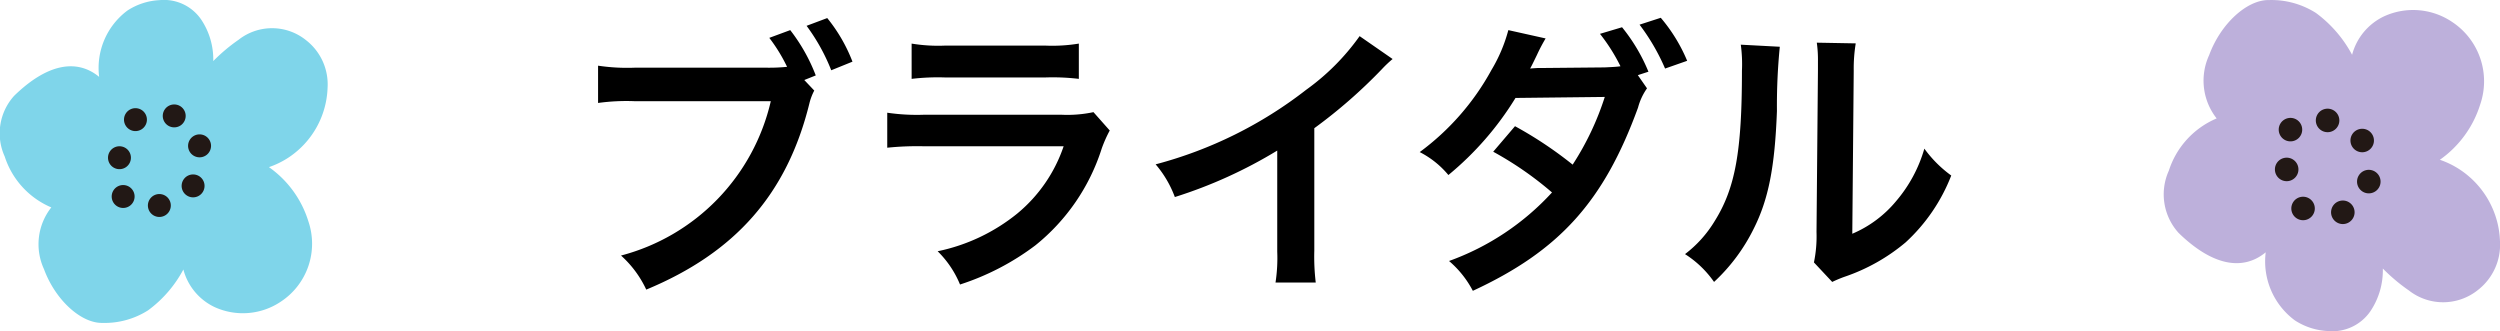
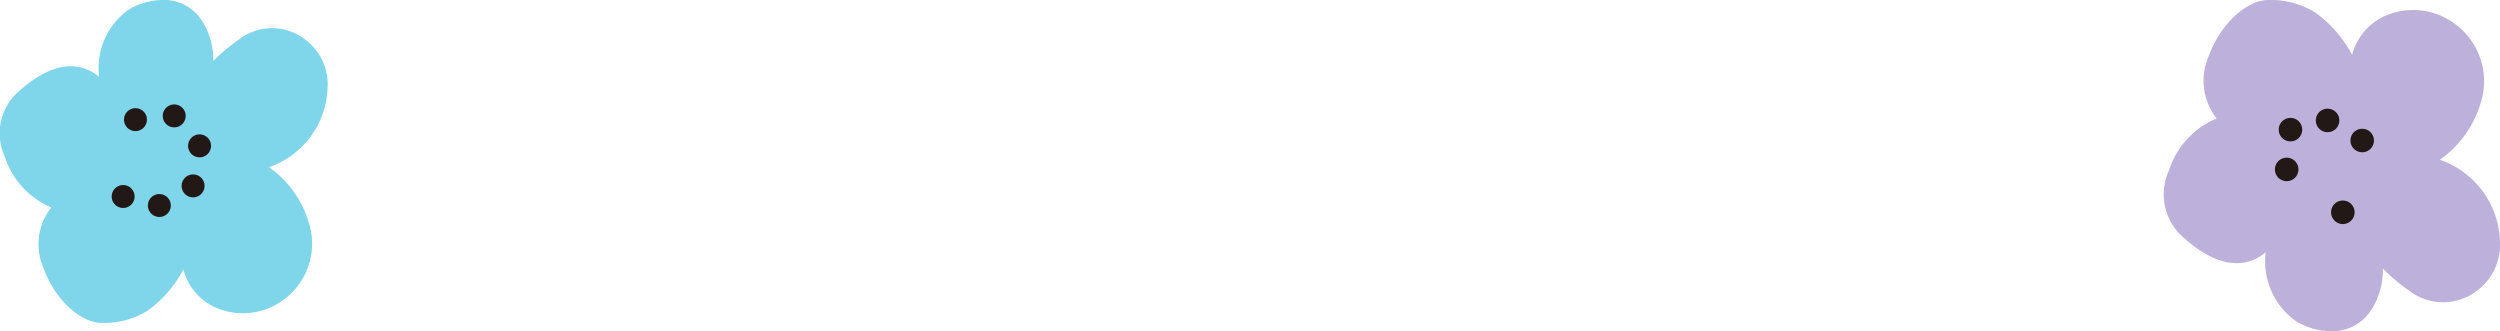
<svg xmlns="http://www.w3.org/2000/svg" width="139.465" height="18.474" viewBox="0 0 139.465 18.474">
  <g id="グループ_269" data-name="グループ 269" transform="translate(-117 -4864.356)">
-     <path id="パス_315" data-name="パス 315" d="M-25.632-10.544l.64-.256a9.889,9.889,0,0,0-1.424-2.528l-1.168.432a9.162,9.162,0,0,1,.992,1.616,9.927,9.927,0,0,1-1.152.048h-7.344a10.963,10.963,0,0,1-2.048-.112v2.08a11.528,11.528,0,0,1,2.016-.1H-27.5A11.6,11.6,0,0,1-35.856-.752a5.888,5.888,0,0,1,1.408,1.9c4.976-2.064,7.856-5.344,9.1-10.384a3.086,3.086,0,0,1,.272-.72Zm2.688-1.024A8.906,8.906,0,0,0-24.352-14l-1.152.432a10.822,10.822,0,0,1,1.376,2.48Zm3.3.96a12.3,12.3,0,0,1,1.84-.08h5.648a12.3,12.3,0,0,1,1.84.08v-1.968a9.1,9.1,0,0,1-1.872.112h-5.584a9.1,9.1,0,0,1-1.872-.112ZM-9.5-8.752a7,7,0,0,1-1.808.144h-7.616a11.357,11.357,0,0,1-2.08-.112v1.952a16.277,16.277,0,0,1,2.048-.08h7.792A8.325,8.325,0,0,1-13.744-3.1,10.391,10.391,0,0,1-18.192-.992,5.575,5.575,0,0,1-16.944.864a14.238,14.238,0,0,0,4.192-2.176A11.314,11.314,0,0,0-9.04-6.72a7.214,7.214,0,0,1,.448-1.008Zm14.848-4.24A12.8,12.8,0,0,1,2.368-10a23.367,23.367,0,0,1-8.4,4.16A6.018,6.018,0,0,1-4.96-4.016,25.923,25.923,0,0,0,.752-6.608V-.976A9,9,0,0,1,.656.752H2.9a12.1,12.1,0,0,1-.08-1.776V-7.856a28.293,28.293,0,0,0,3.776-3.3,6.591,6.591,0,0,1,.592-.56Zm15.52,2.176.592-.192a9.867,9.867,0,0,0-1.472-2.48l-1.232.368A10.178,10.178,0,0,1,19.9-11.312c-.176.032-.544.048-.88.064l-3.328.032h-.384c-.24.016-.288.016-.448.032.08-.144.112-.208.384-.768a9.611,9.611,0,0,1,.48-.912l-2.08-.464A8.619,8.619,0,0,1,12.7-11.1a14.031,14.031,0,0,1-4,4.576,5.079,5.079,0,0,1,1.6,1.28,17.219,17.219,0,0,0,3.744-4.3L19.024-9.6a15.611,15.611,0,0,1-1.792,3.776,22.046,22.046,0,0,0-3.216-2.144L12.8-6.544a18.9,18.9,0,0,1,3.28,2.272A14.4,14.4,0,0,1,10.336-.448a5.573,5.573,0,0,1,1.328,1.664C16.5-1.024,18.976-3.776,20.88-9.008a3.349,3.349,0,0,1,.5-1.072Zm2.752-.8a9.123,9.123,0,0,0-1.472-2.4l-1.184.384a11.651,11.651,0,0,1,1.424,2.448Zm2.992-.9a8.042,8.042,0,0,1,.064,1.456c0,4.48-.368,6.544-1.52,8.384A6.574,6.574,0,0,1,23.5-.832,5.7,5.7,0,0,1,25.12.72a10.189,10.189,0,0,0,2.208-2.96c.832-1.648,1.184-3.456,1.3-6.576a33.437,33.437,0,0,1,.16-3.584Zm4.24-.112a6.925,6.925,0,0,1,.064,1.056v.48l-.08,9.024a7.17,7.17,0,0,1-.144,1.7L31.712.72A6.962,6.962,0,0,1,32.4.432a10.567,10.567,0,0,0,3.408-1.92,9.93,9.93,0,0,0,2.544-3.728,6.707,6.707,0,0,1-1.5-1.5A7.818,7.818,0,0,1,35.28-3.792a6.433,6.433,0,0,1-2.448,1.824l.08-9.1a8.67,8.67,0,0,1,.112-1.52Z" transform="translate(187.5 4879.364)" />
    <g id="グループ_165" data-name="グループ 165" transform="translate(-564.044 4546.24)">
      <path id="パス_202" data-name="パス 202" d="M688.159,318.7a3.608,3.608,0,0,1,1.78-.576,2.516,2.516,0,0,1,2.325,1.078,3.994,3.994,0,0,1,.677,2.322,9.835,9.835,0,0,1,1.412-1.189,3.022,3.022,0,0,1,3.765.024,3.12,3.12,0,0,1,1.2,2.66,4.862,4.862,0,0,1-2.171,3.881,4.758,4.758,0,0,1-1.1.539,5.781,5.781,0,0,1,2.2,3.025,3.867,3.867,0,0,1-1.53,4.475,3.794,3.794,0,0,1-3.694.311,3.223,3.223,0,0,1-1.749-2.1,6.784,6.784,0,0,1-1.972,2.28,4.517,4.517,0,0,1-2.547.7c-1.2.022-2.632-1.294-3.257-3a3.314,3.314,0,0,1,.408-3.443,4.622,4.622,0,0,1-2.6-2.843,3.119,3.119,0,0,1,.533-3.389c1.8-1.75,3.458-2.1,4.736-1.051A3.991,3.991,0,0,1,688.159,318.7Z" fill="#7fd5ea" />
      <g id="グループ_164" data-name="グループ 164" transform="translate(687.069 323.944)">
        <path id="パス_203" data-name="パス 203" d="M701.247,338.408a.639.639,0,1,1,.886.18A.639.639,0,0,1,701.247,338.408Z" transform="translate(-697.033 -333.513)" fill="#221815" />
        <path id="パス_204" data-name="パス 204" d="M697.514,340.578a.639.639,0,1,1,.886.18A.64.64,0,0,1,697.514,340.578Z" transform="translate(-695.182 -334.589)" fill="#221815" />
        <path id="パス_205" data-name="パス 205" d="M693.508,339.583a.639.639,0,1,1,.886.18A.64.64,0,0,1,693.508,339.583Z" transform="translate(-693.196 -334.096)" fill="#221815" />
-         <path id="パス_206" data-name="パス 206" d="M693.1,335.293a.639.639,0,1,1,.886.179A.64.64,0,0,1,693.1,335.293Z" transform="translate(-692.993 -331.969)" fill="#221815" />
        <path id="パス_207" data-name="パス 207" d="M694.869,331.078a.639.639,0,1,1,.885.18A.638.638,0,0,1,694.869,331.078Z" transform="translate(-693.87 -329.879)" fill="#221815" />
        <path id="パス_208" data-name="パス 208" d="M699.159,330.668a.639.639,0,1,1,.885.179A.639.639,0,0,1,699.159,330.668Z" transform="translate(-695.997 -329.676)" fill="#221815" />
        <path id="パス_209" data-name="パス 209" d="M701.962,333.981a.64.64,0,1,1,.885.18A.64.64,0,0,1,701.962,333.981Z" transform="translate(-697.387 -331.318)" fill="#221815" />
      </g>
    </g>
    <g id="グループ_167" data-name="グループ 167" transform="translate(237.731 4864.356)">
      <path id="パス_210" data-name="パス 210" d="M127.855,355.152a3.7,3.7,0,0,0,1.825.591,2.579,2.579,0,0,0,2.384-1.105,4.1,4.1,0,0,0,.694-2.381,10.085,10.085,0,0,0,1.448,1.219,3.1,3.1,0,0,0,3.86-.025,3.2,3.2,0,0,0,1.227-2.727,4.986,4.986,0,0,0-2.226-3.98,4.893,4.893,0,0,0-1.128-.554,5.927,5.927,0,0,0,2.255-3.1,3.967,3.967,0,0,0-1.57-4.589,3.892,3.892,0,0,0-3.788-.318,3.306,3.306,0,0,0-1.793,2.15,6.95,6.95,0,0,0-2.023-2.338,4.63,4.63,0,0,0-2.611-.716c-1.233-.023-2.7,1.327-3.34,3.072a3.4,3.4,0,0,0,.418,3.531,4.739,4.739,0,0,0-2.667,2.915,3.2,3.2,0,0,0,.548,3.476c1.846,1.794,3.545,2.157,4.856,1.078A4.091,4.091,0,0,0,127.855,355.152Z" transform="translate(-120.56 -337.276)" fill="#bdb0db" />
      <g id="グループ_166" data-name="グループ 166" transform="translate(6.178 6.063)">
        <path id="パス_211" data-name="パス 211" d="M140.765,356.87a.655.655,0,1,0,.909-.185A.656.656,0,0,0,140.765,356.87Z" transform="translate(-136.443 -355.455)" fill="#221815" />
        <path id="パス_212" data-name="パス 212" d="M137.032,359.038a.656.656,0,1,0,.908-.185A.657.657,0,0,0,137.032,359.038Z" transform="translate(-134.641 -358.745)" fill="#221815" />
        <path id="パス_213" data-name="パス 213" d="M133.026,358.044a.655.655,0,1,0,.909-.185A.656.656,0,0,0,133.026,358.044Z" transform="translate(-132.706 -357.236)" fill="#221815" />
        <path id="パス_214" data-name="パス 214" d="M132.617,353.754a.656.656,0,1,0,.909-.184A.657.657,0,0,0,132.617,353.754Z" transform="translate(-132.508 -350.728)" fill="#221815" />
-         <path id="パス_215" data-name="パス 215" d="M134.387,349.54a.655.655,0,1,0,.908-.184A.655.655,0,0,0,134.387,349.54Z" transform="translate(-133.363 -344.335)" fill="#221815" />
        <path id="パス_216" data-name="パス 216" d="M138.677,349.129a.656.656,0,1,0,.908-.184A.655.655,0,0,0,138.677,349.129Z" transform="translate(-135.435 -343.712)" fill="#221815" />
-         <path id="パス_217" data-name="パス 217" d="M141.48,352.442a.656.656,0,1,0,.907-.185A.655.655,0,0,0,141.48,352.442Z" transform="translate(-136.789 -348.737)" fill="#221815" />
      </g>
    </g>
  </g>
</svg>